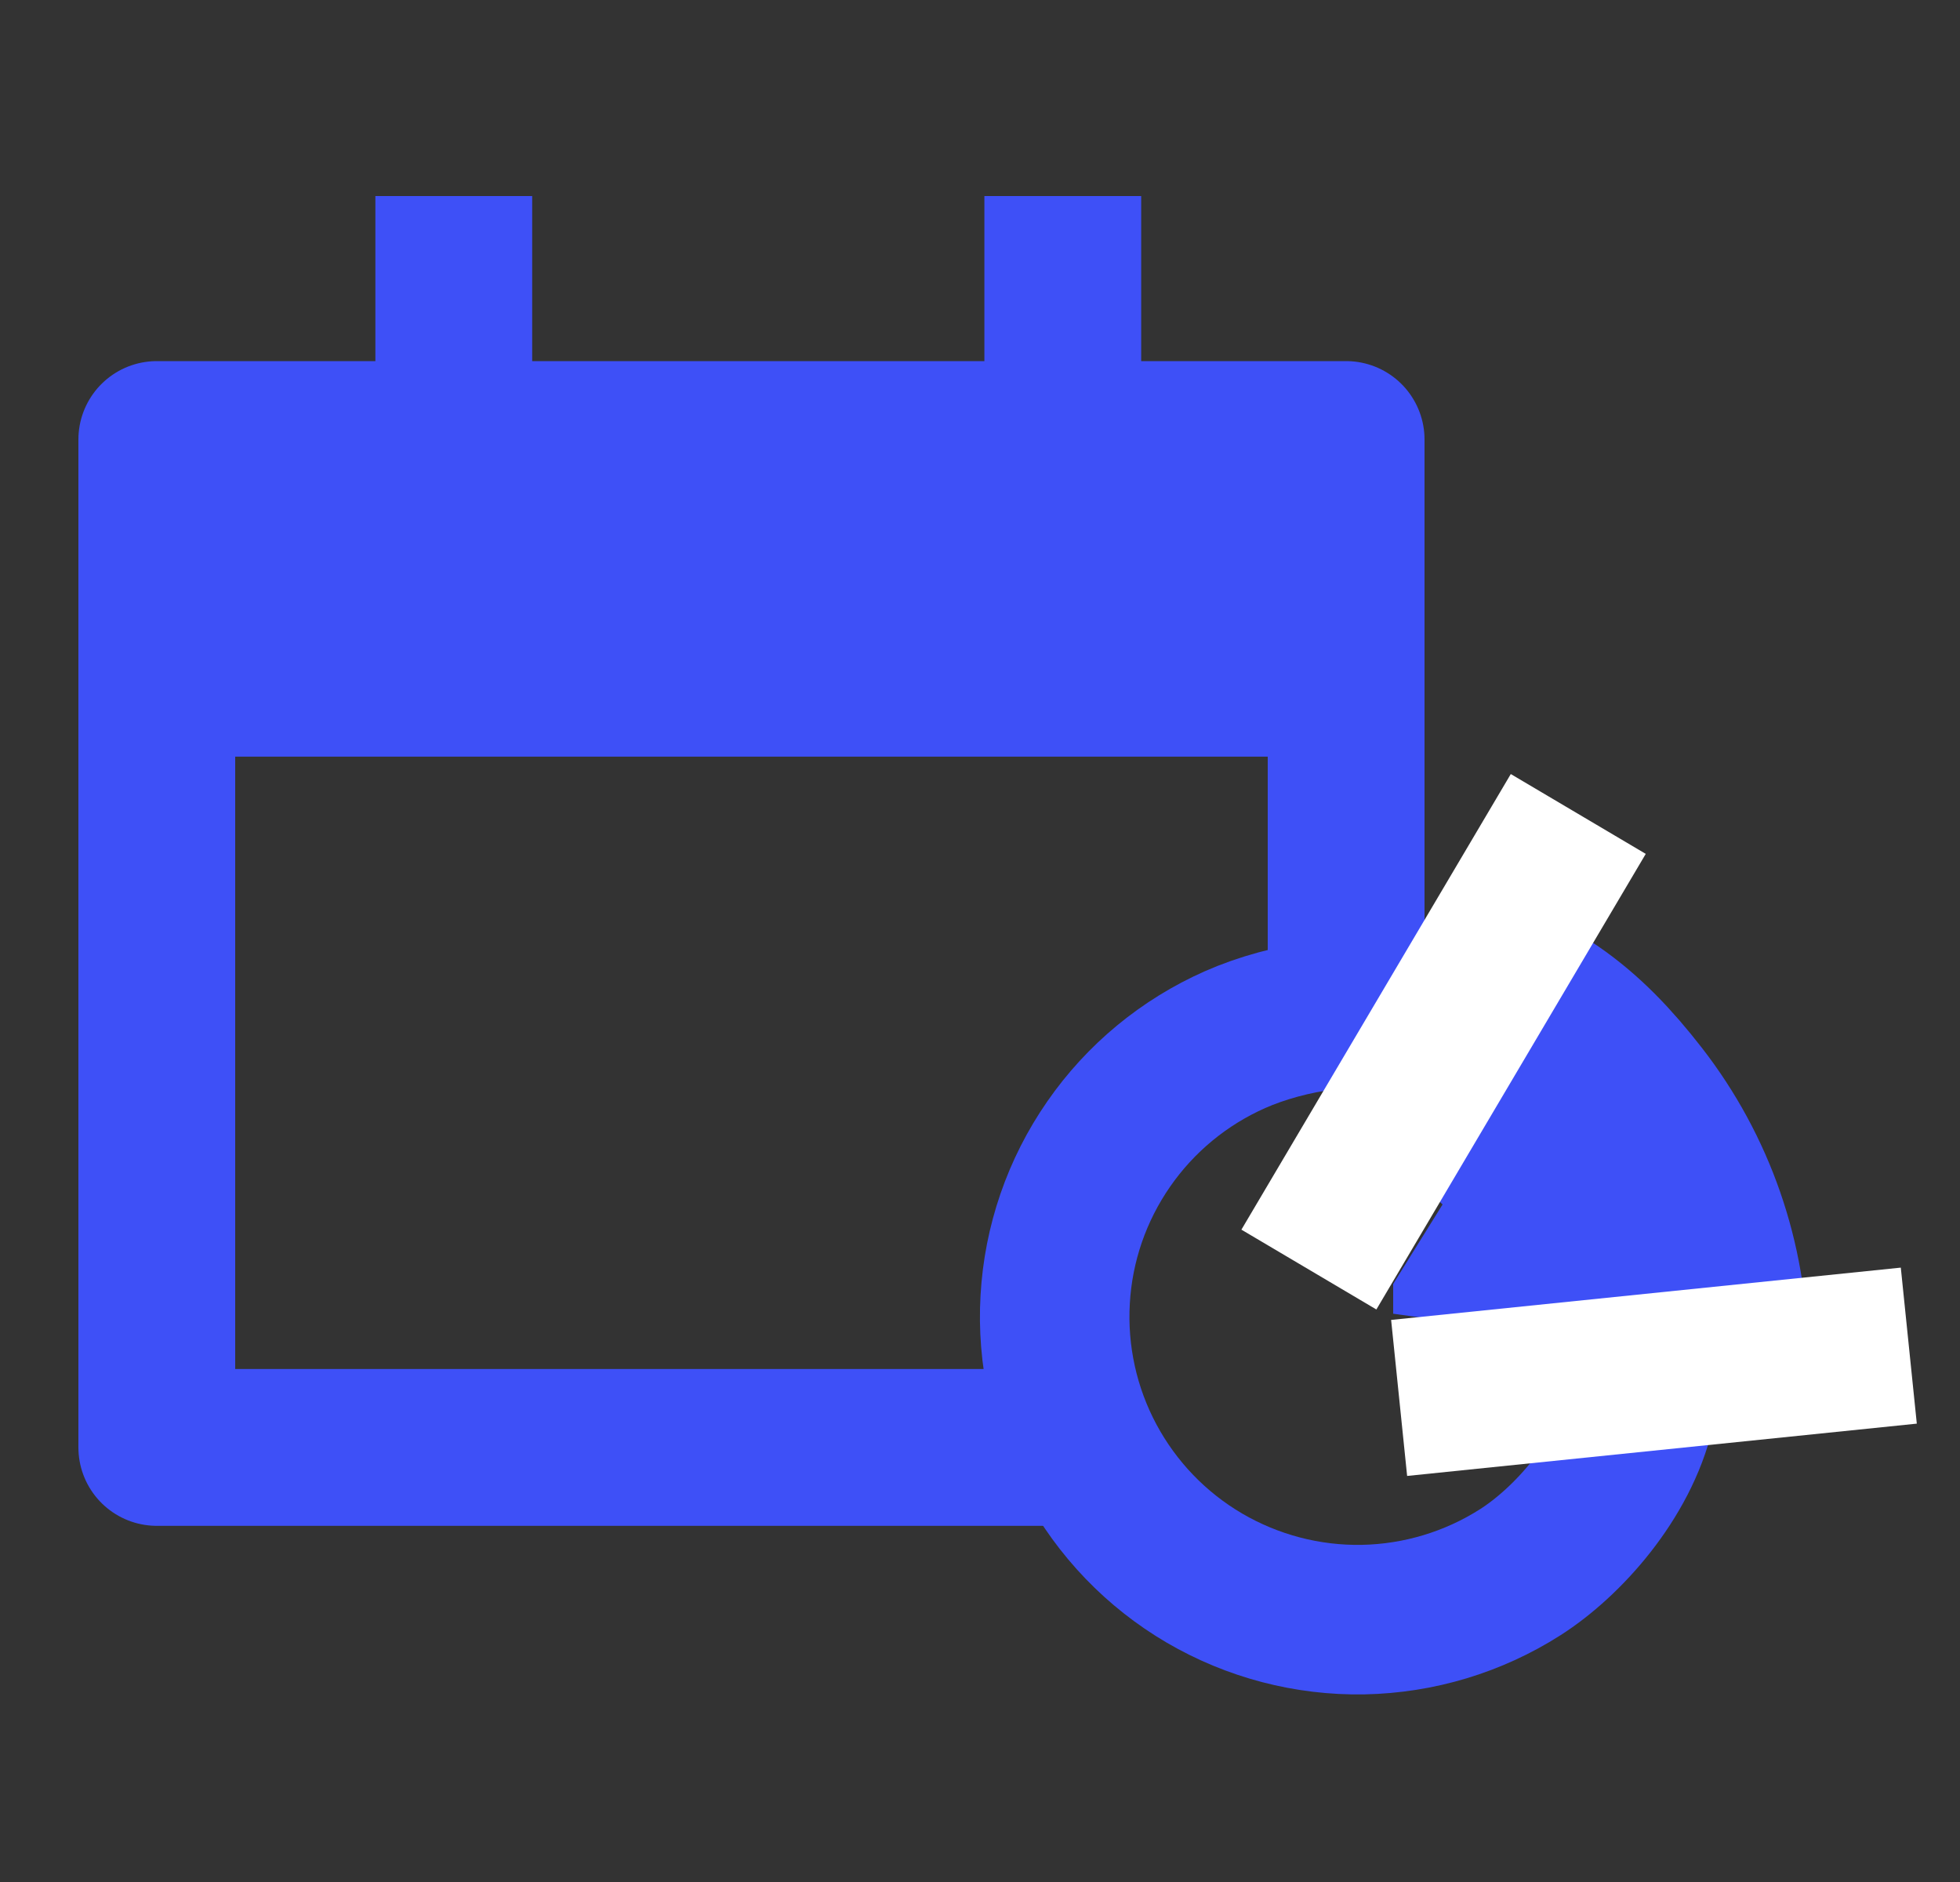
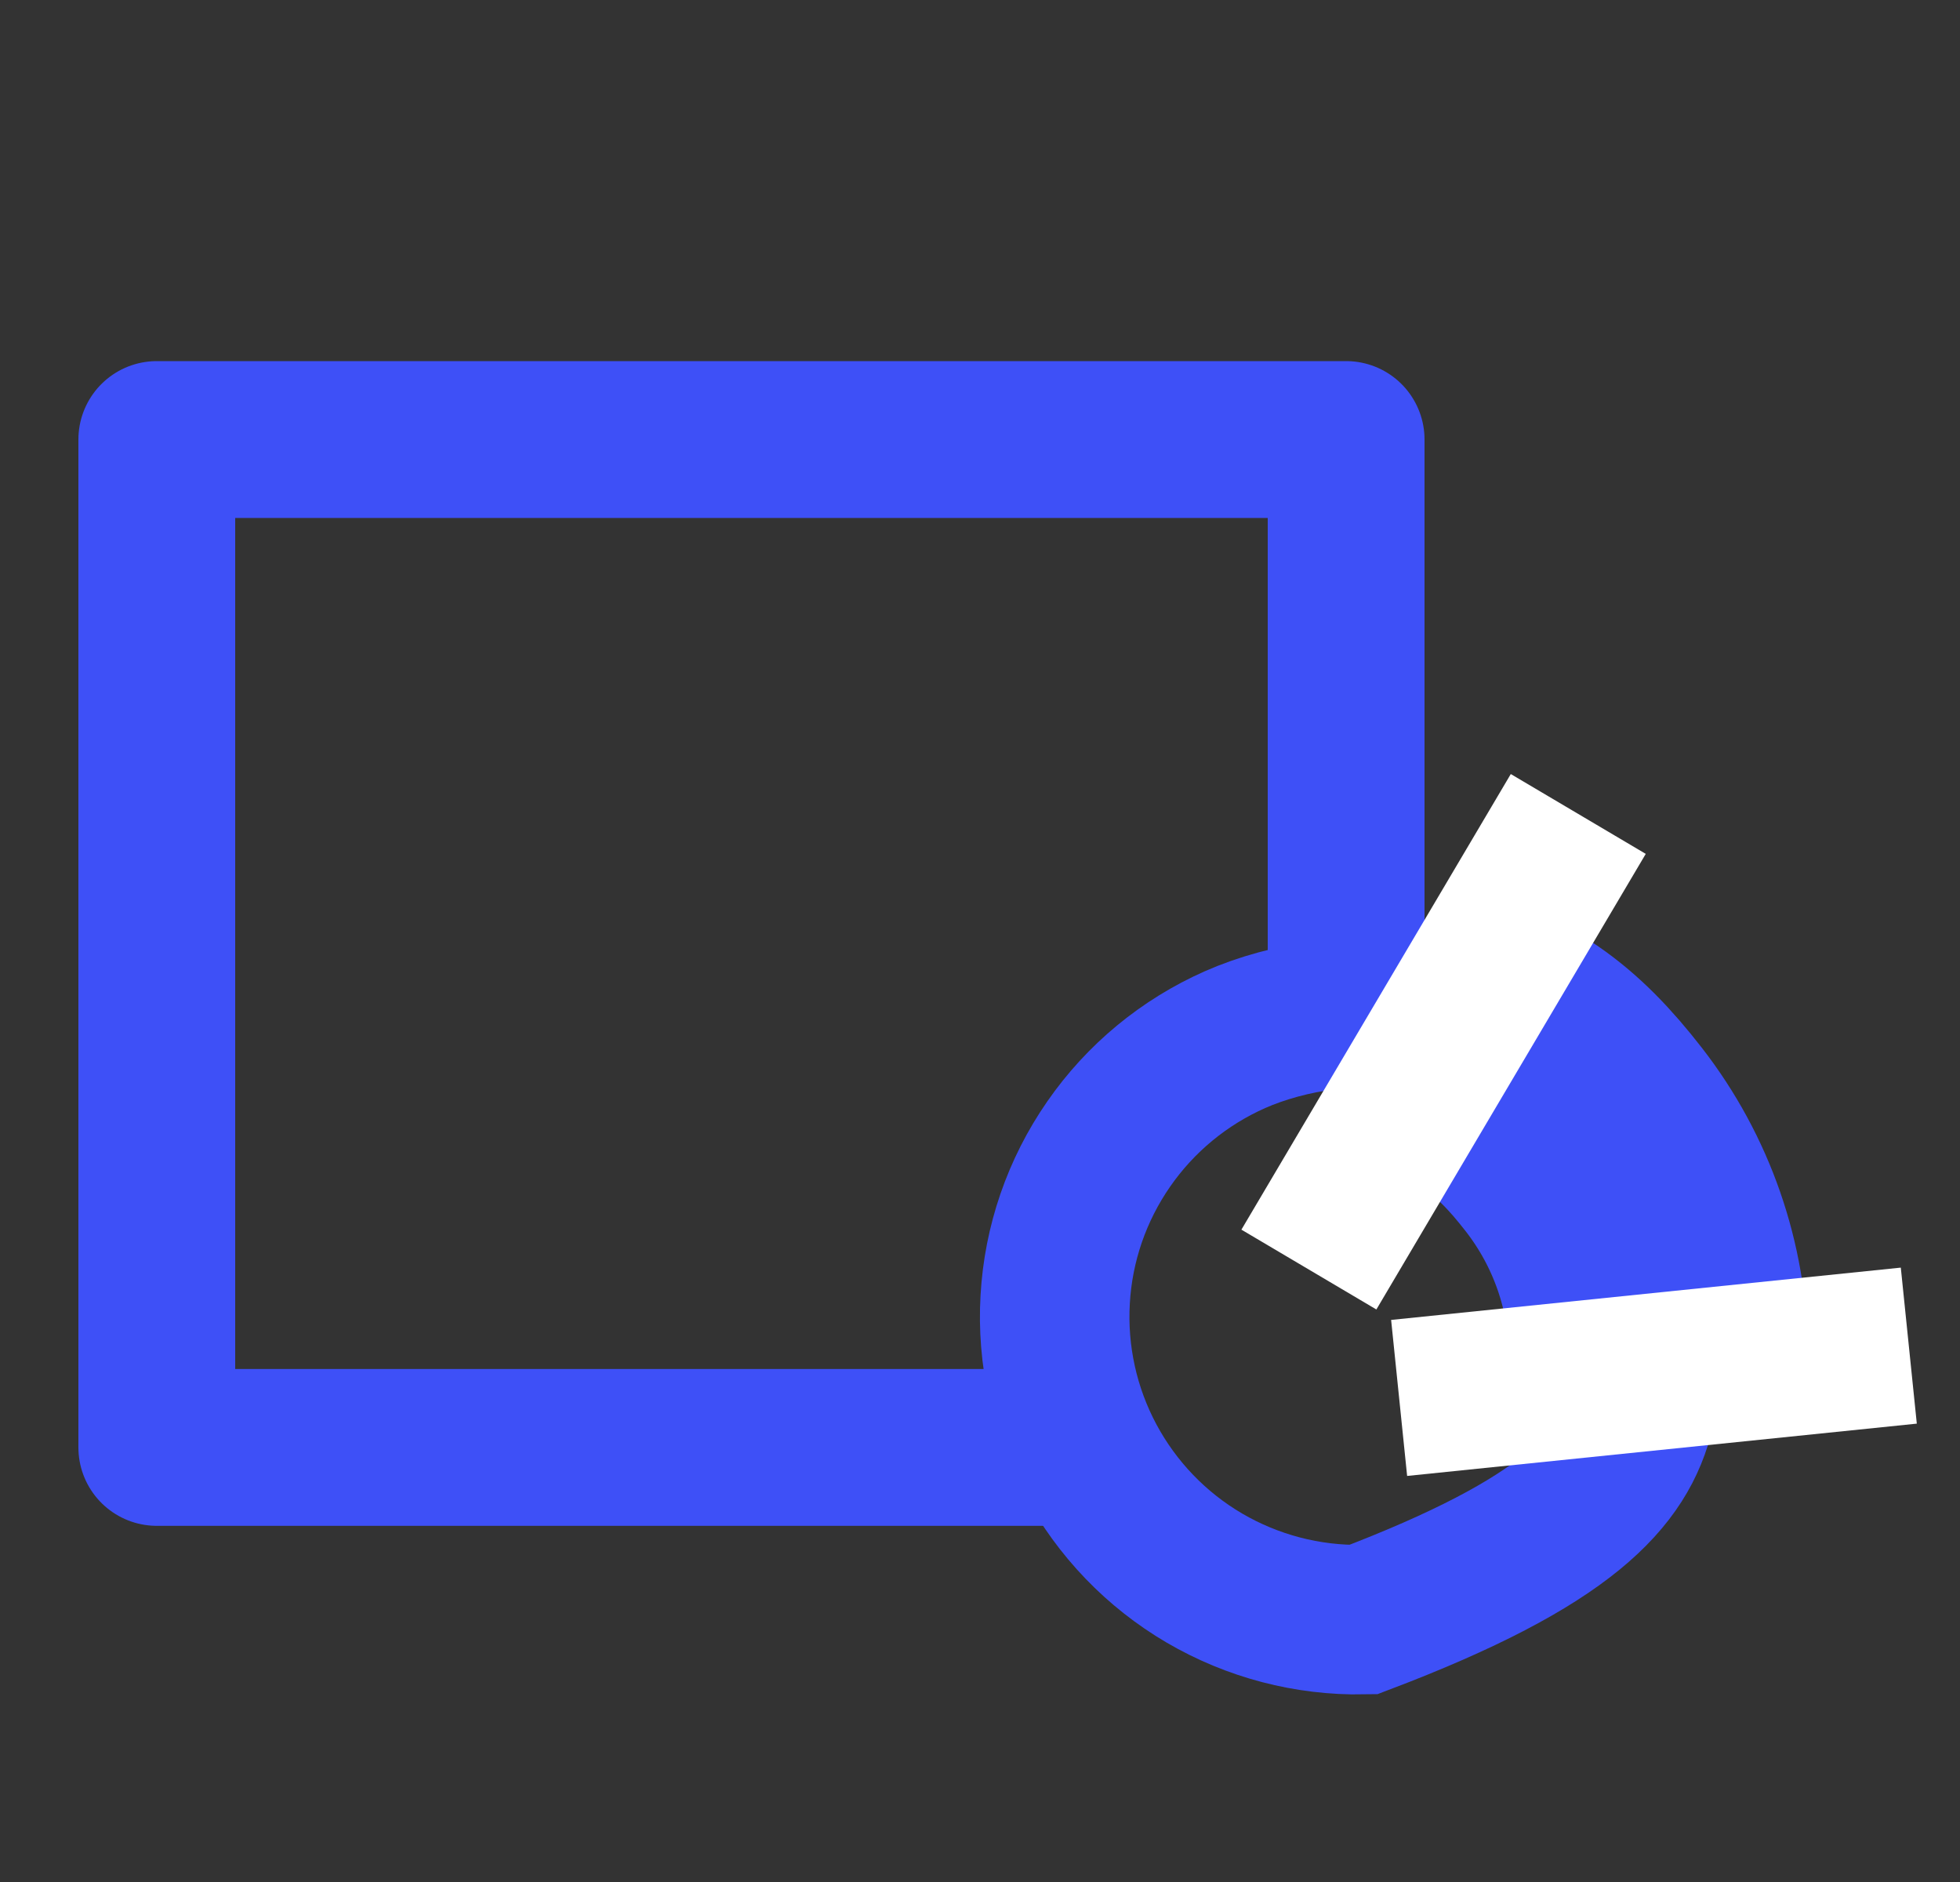
<svg xmlns="http://www.w3.org/2000/svg" width="25" height="24" viewBox="0 0 25 24" fill="none">
  <rect x="0" y="0" width="25" height="24" fill="#333333" stroke="none" />
  <path d="M13.637 18.458H2V5.605H17.17V12.937" stroke="#3E50F7" stroke-width="2" stroke-linejoin="round" />
-   <path d="M18.077 13.053C17.429 12.781 16.406 12.969 15.755 13.257C15.105 13.544 14.546 14.005 14.141 14.59C13.735 15.175 13.499 15.86 13.459 16.57C13.418 17.28 13.574 17.988 13.91 18.615C14.246 19.242 14.748 19.764 15.362 20.124C15.976 20.483 16.677 20.667 17.388 20.654C18.099 20.64 18.793 20.431 19.392 20.049C19.992 19.666 20.71 18.871 20.919 17.983" stroke="#3E50F7" stroke-width="1.907" />
+   <path d="M18.077 13.053C17.429 12.781 16.406 12.969 15.755 13.257C15.105 13.544 14.546 14.005 14.141 14.59C13.735 15.175 13.499 15.86 13.459 16.57C13.418 17.28 13.574 17.988 13.91 18.615C14.246 19.242 14.748 19.764 15.362 20.124C15.976 20.483 16.677 20.667 17.388 20.654C19.992 19.666 20.71 18.871 20.919 17.983" stroke="#3E50F7" stroke-width="1.907" />
  <path d="M21.154 17.273C21.147 16.28 20.812 15.318 20.203 14.534C19.594 13.75 19.085 13.383 18.125 13.132" stroke="#3E50F7" stroke-width="3.814" />
-   <path d="M19.549 16.999L17.77 16.753L17.77 16.374L18.02 15.971L18.522 15.164L19.371 15.64L19.549 16.999Z" fill="#3E50F7" />
  <path d="M16.695 16.19L20.131 10.38" stroke="white" stroke-width="2" />
  <path d="M17.846 17.827L24.347 17.16" stroke="white" stroke-width="2" />
-   <path d="M5.788 2.5V6.65M13.556 2.5V6.65" stroke="#3E50F7" stroke-width="2" stroke-linejoin="round" />
-   <rect x="2.432" y="5.983" width="14.212" height="3.666" fill="#3E50F7" />
</svg>